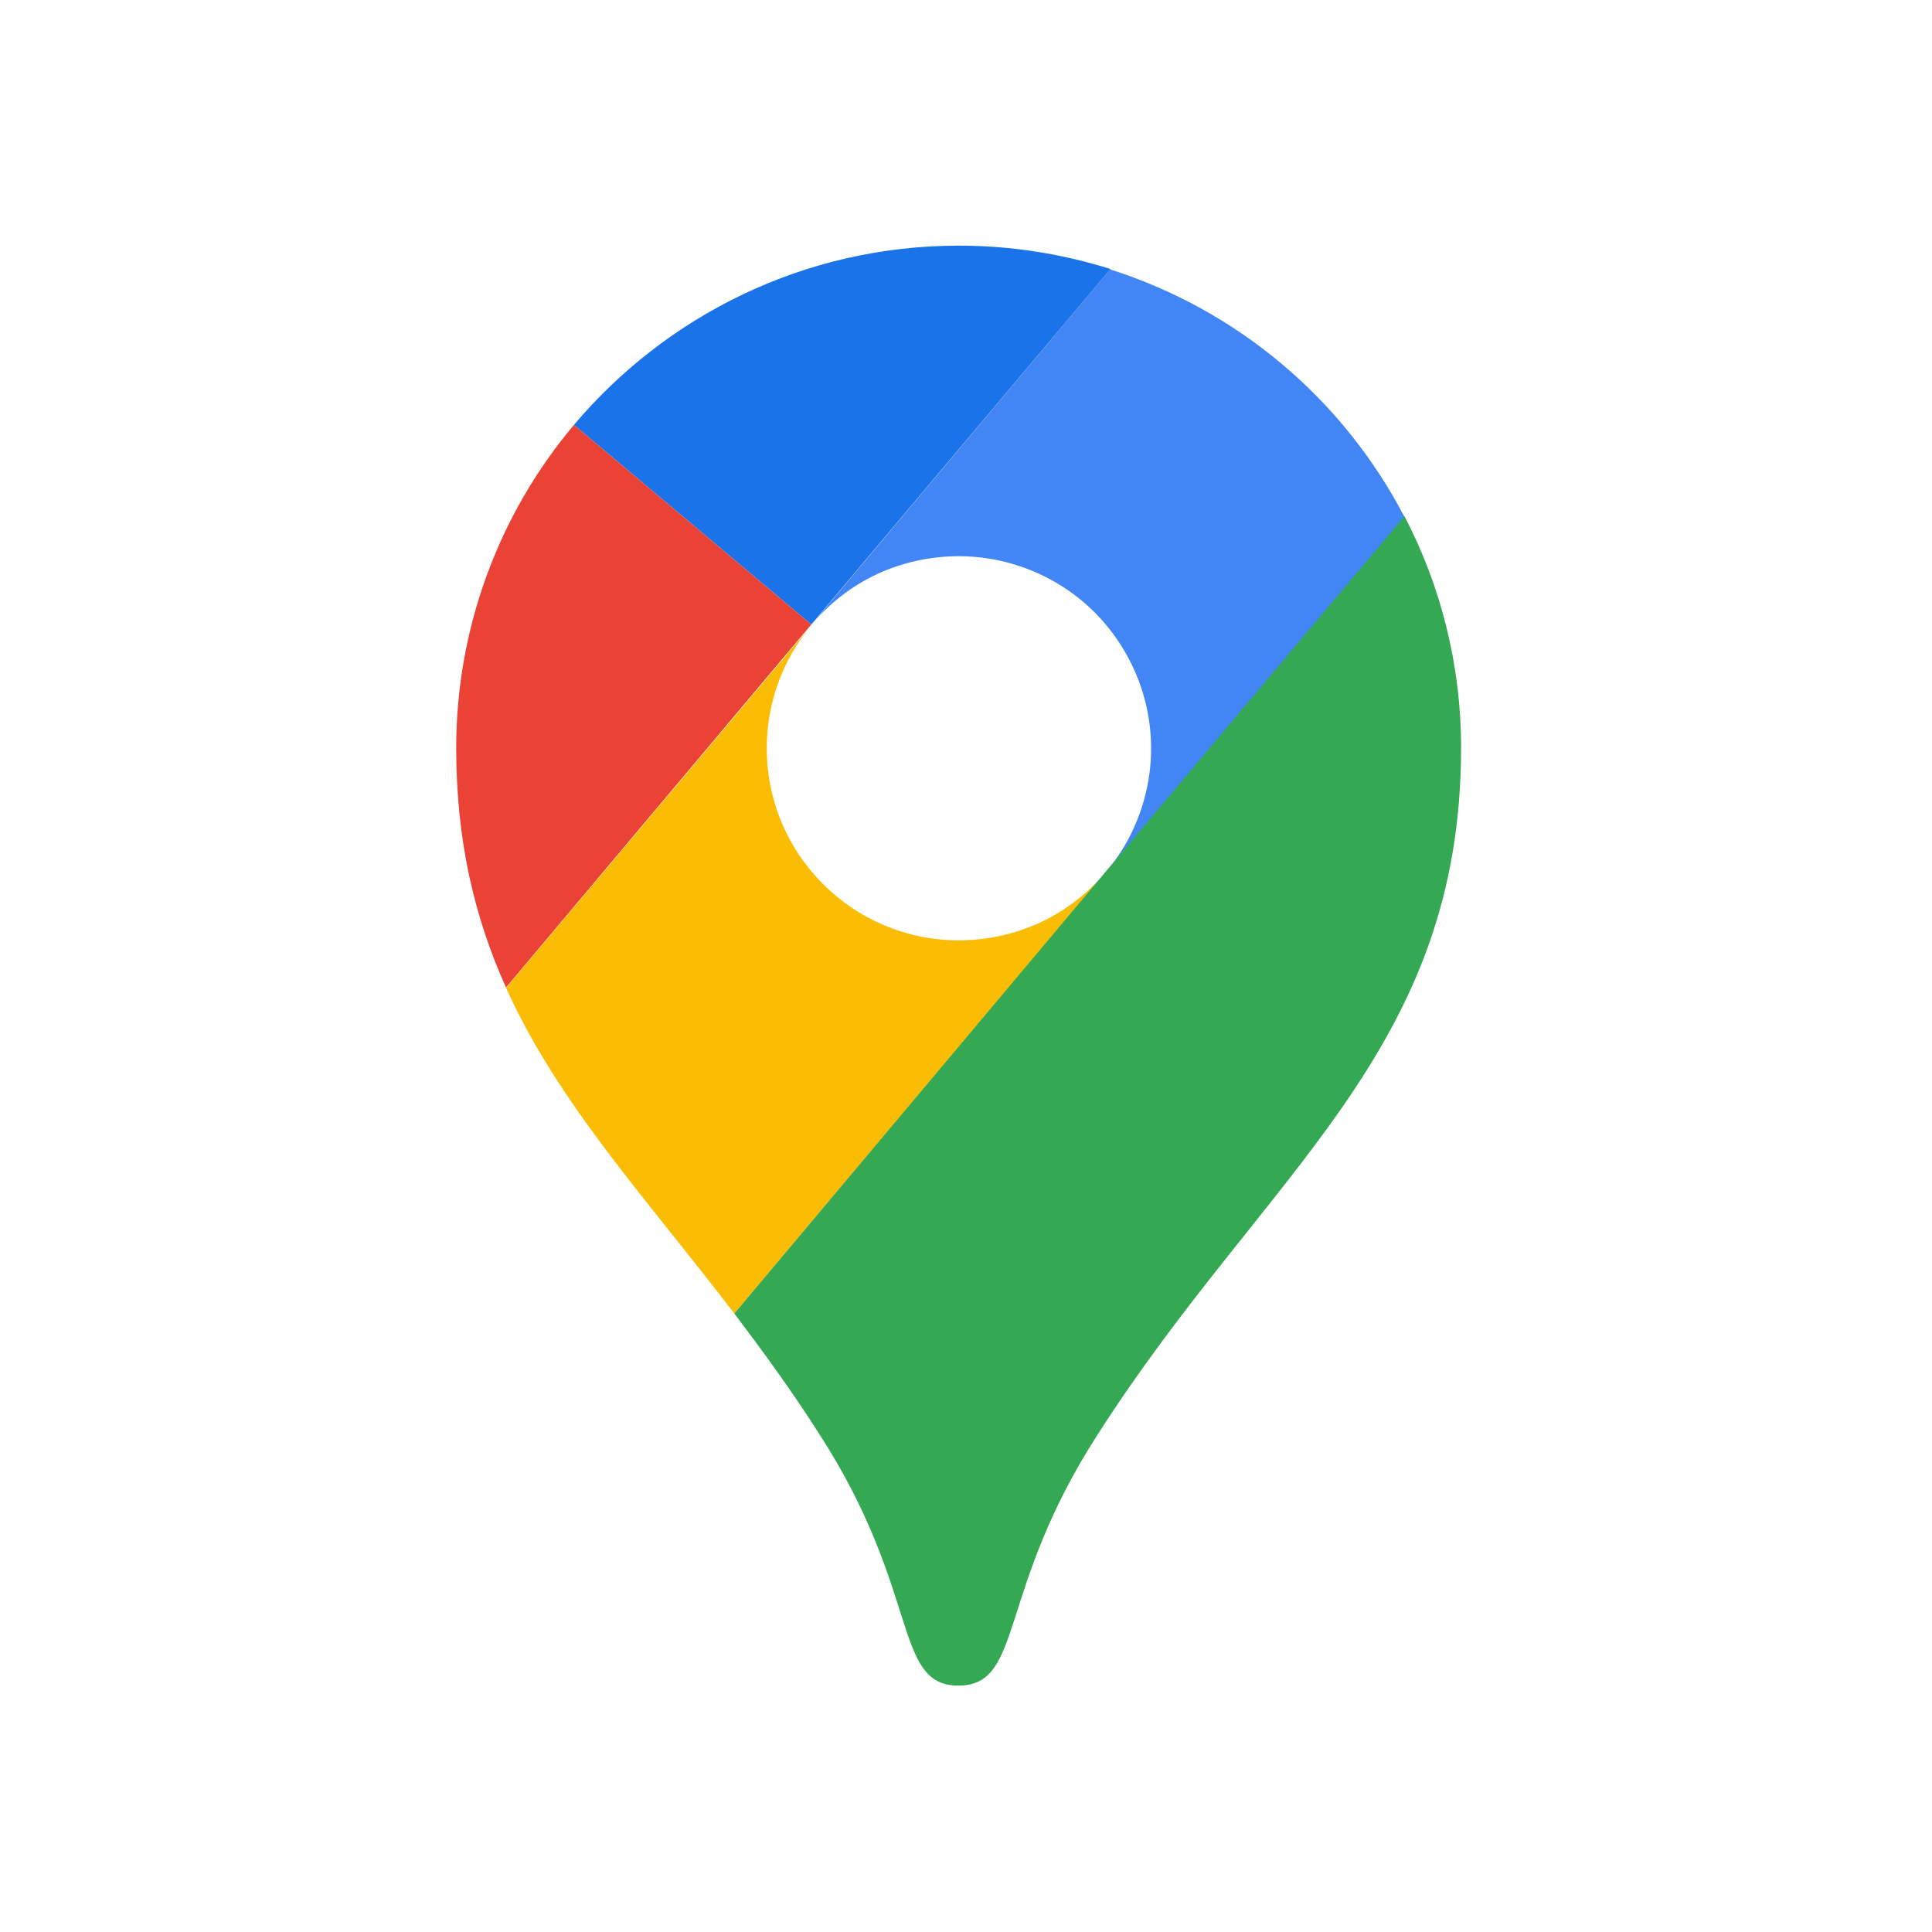
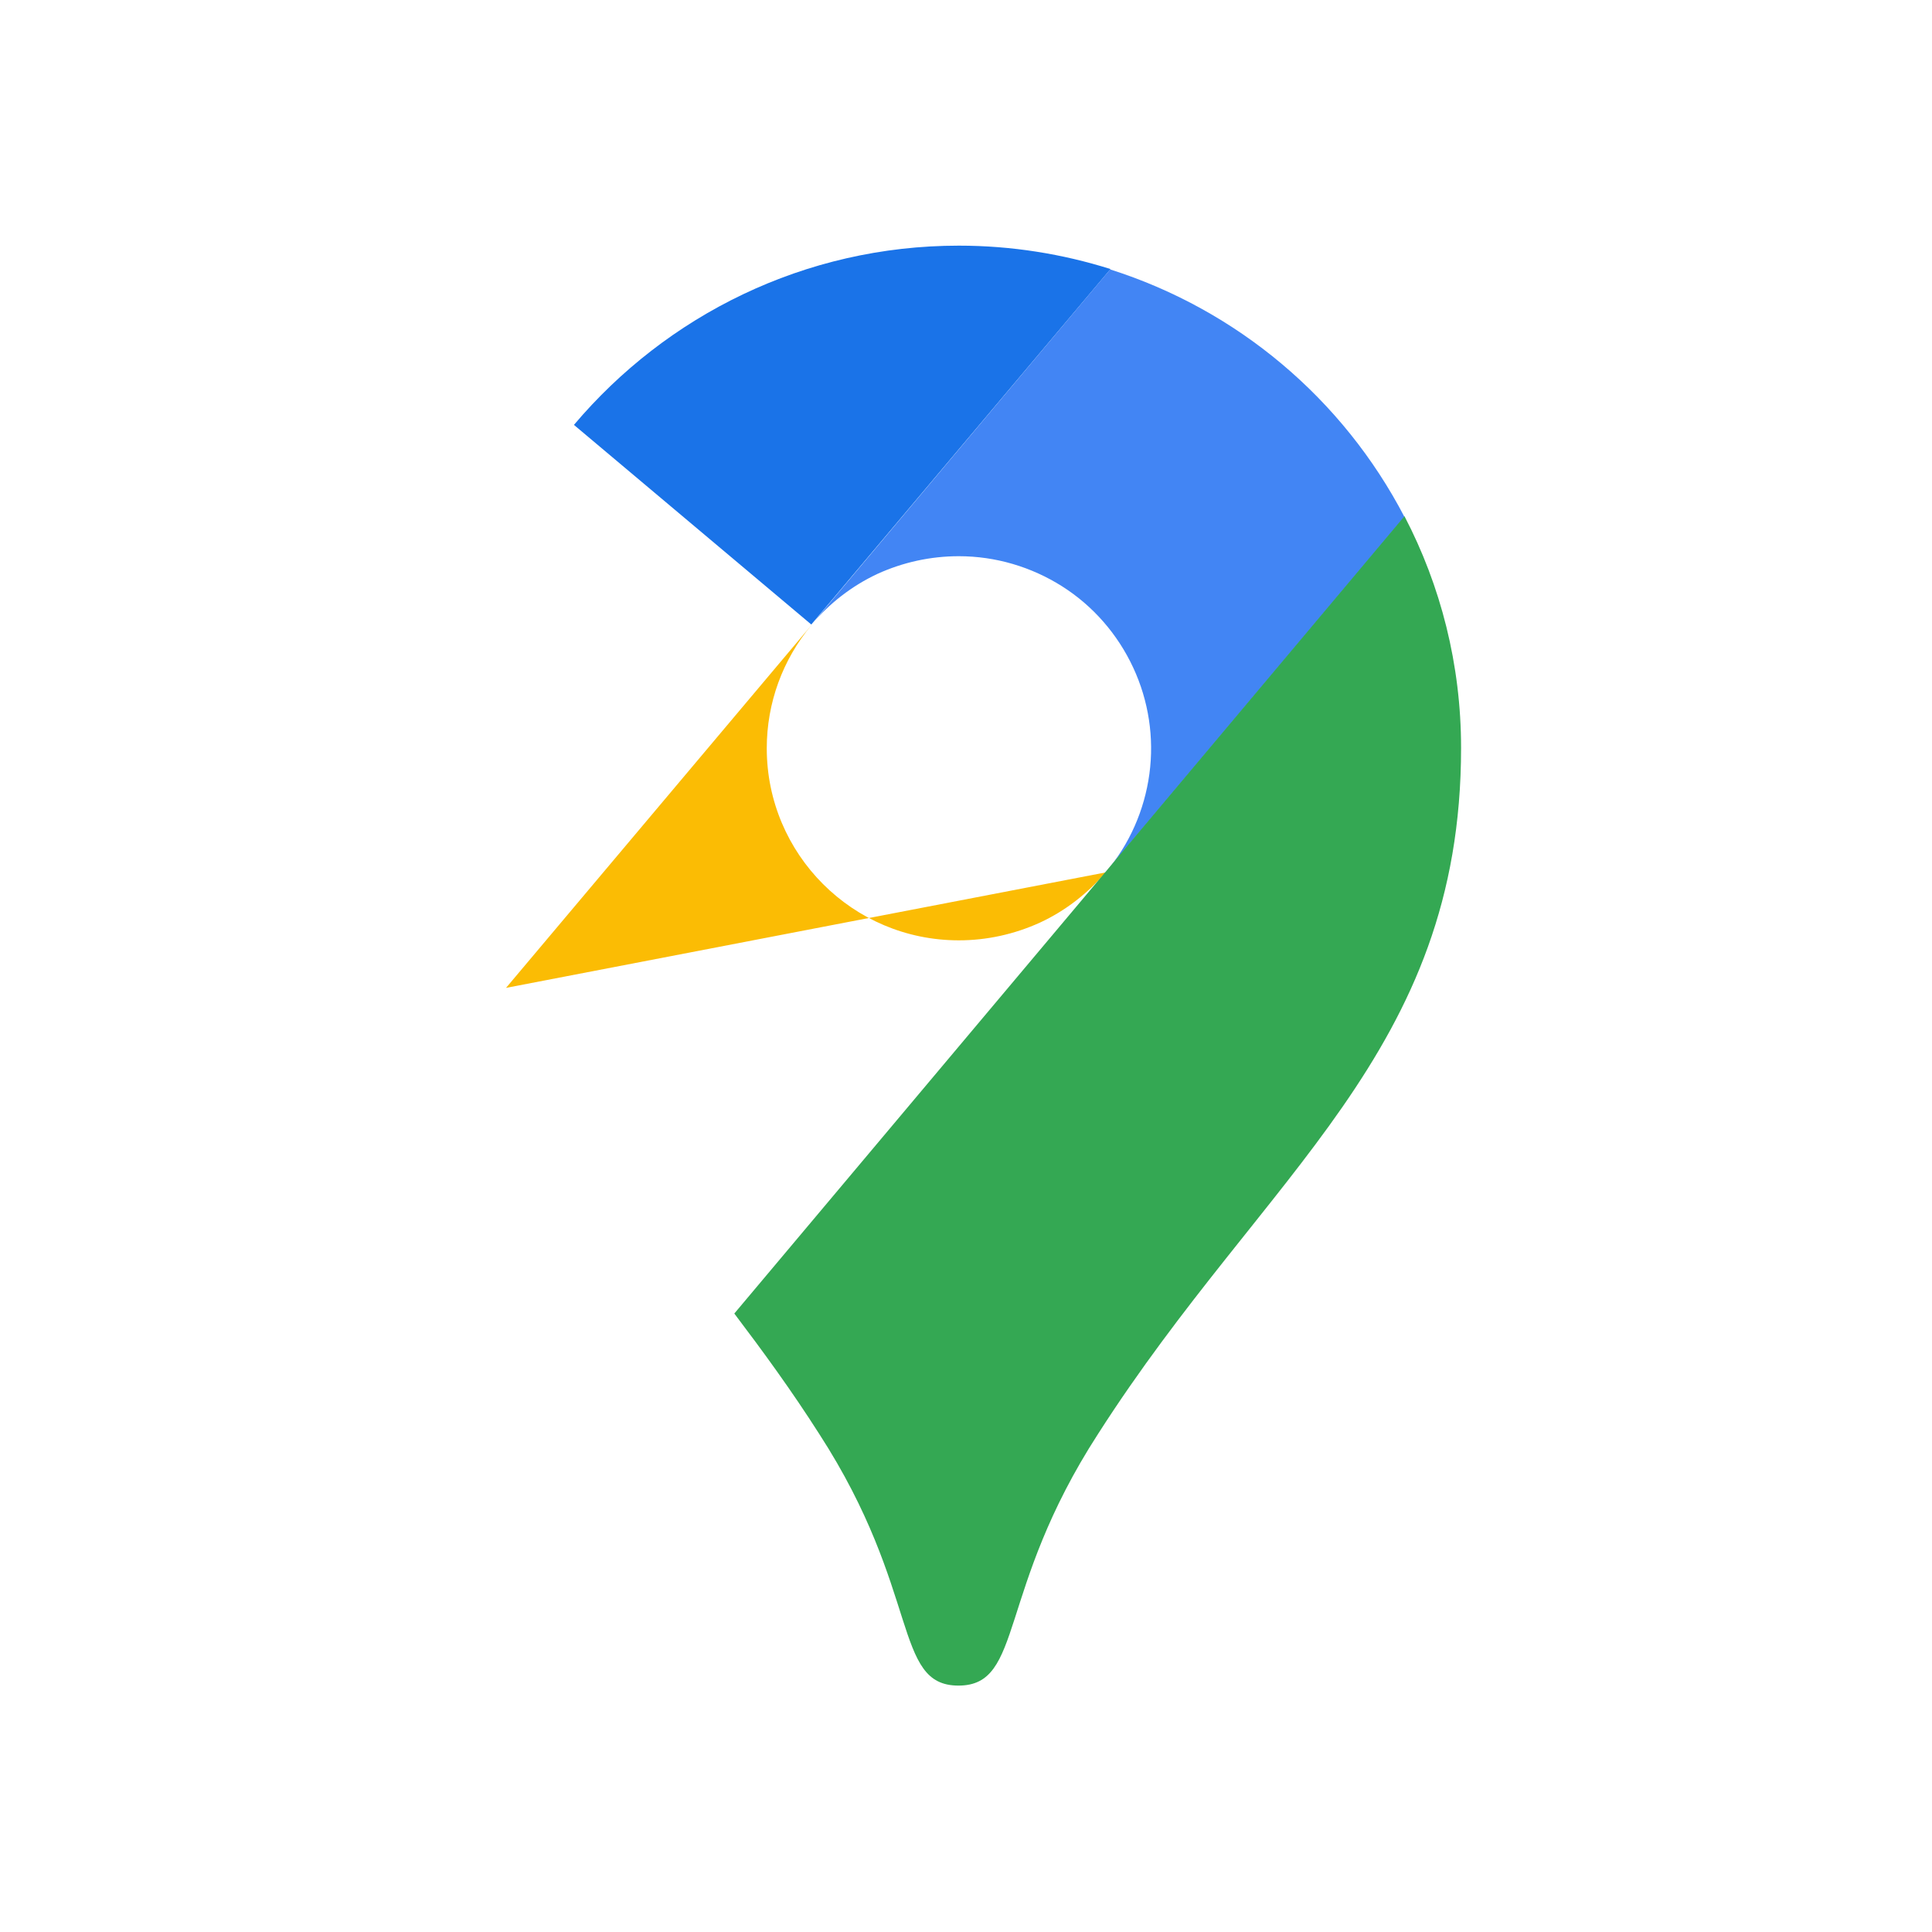
<svg xmlns="http://www.w3.org/2000/svg" version="1.1" id="Layer_1" x="0px" y="0px" viewBox="0 0 512 512" style="enable-background:new 0 0 512 512;" xml:space="preserve">
  <style type="text/css">
	.st0-address{fill:#FFFFFF;}
	.st1-address{fill:#1A73E8;}
	.st2-address{fill:#EA4335;}
	.st3-address{fill:#4285F4;}
	.st4-address{fill:#FBBC04;}
	.st5-address{fill:#34A853;}
</style>
  <g>
    <rect id="icon_x5F_bg_x5F_address" class="st0-address" width="512" height="512" />
    <path id="icon_x5F_fg_x5F_4_x5F_address" class="st1-address" d="M294.3,71.3c-12.7-4-26.2-6.2-40.2-6.2c-40.9,0-77.5,18.5-102,47.5   l62.9,52.9L294.3,71.3z" />
-     <path id="icon_x5F_fg_x5F_3_x5F_address" class="st2-address" d="M152.1,112.6c-20.2,24-31.2,54.3-31.2,85.6c0,25,5,45.3,13.2,63.5   l80.9-96.2L152.1,112.6z" />
    <path id="icon_x5F_fg_x5F_2_x5F_address" class="st3-address" d="M254.1,147.4c9.7,0,19.2,2.8,27.4,8c8.2,5.2,14.7,12.7,18.8,21.5   c4.1,8.8,5.6,18.6,4.3,28.2c-1.3,9.6-5.3,18.7-11.6,26.1l79.2-94.2c-16.3-31.3-44.3-54.9-78-65.6L215,165.6   c4.8-5.7,10.7-10.3,17.5-13.5C239.3,149,246.6,147.4,254.1,147.4z" />
-     <path id="icon_x5F_fg_x5F_1_x5F_address" class="st4-address" d="M254.1,249.2c-28.1,0-50.9-22.8-50.9-50.9c0-12,4.2-23.5,11.9-32.7   l-81,96.2c13.9,30.7,36.8,55.3,60.5,86.3L293,231.2c-4.8,5.6-10.7,10.2-17.4,13.3C268.8,247.6,261.5,249.2,254.1,249.2z" />
+     <path id="icon_x5F_fg_x5F_1_x5F_address" class="st4-address" d="M254.1,249.2c-28.1,0-50.9-22.8-50.9-50.9c0-12,4.2-23.5,11.9-32.7   l-81,96.2L293,231.2c-4.8,5.6-10.7,10.2-17.4,13.3C268.8,247.6,261.5,249.2,254.1,249.2z" />
    <path id="icon_x5F_fg_x5F_0_x5F_address" class="st5-address" d="M291,380c44.4-69.4,96.2-101,96.2-181.8c0-22.1-5.4-43-15-61.4   L194.6,348.1c7.5,9.9,15.1,20.3,22.5,31.9c27,41.7,19.5,66.7,36.9,66.7S264,421.7,291,380z" />
  </g>
</svg>